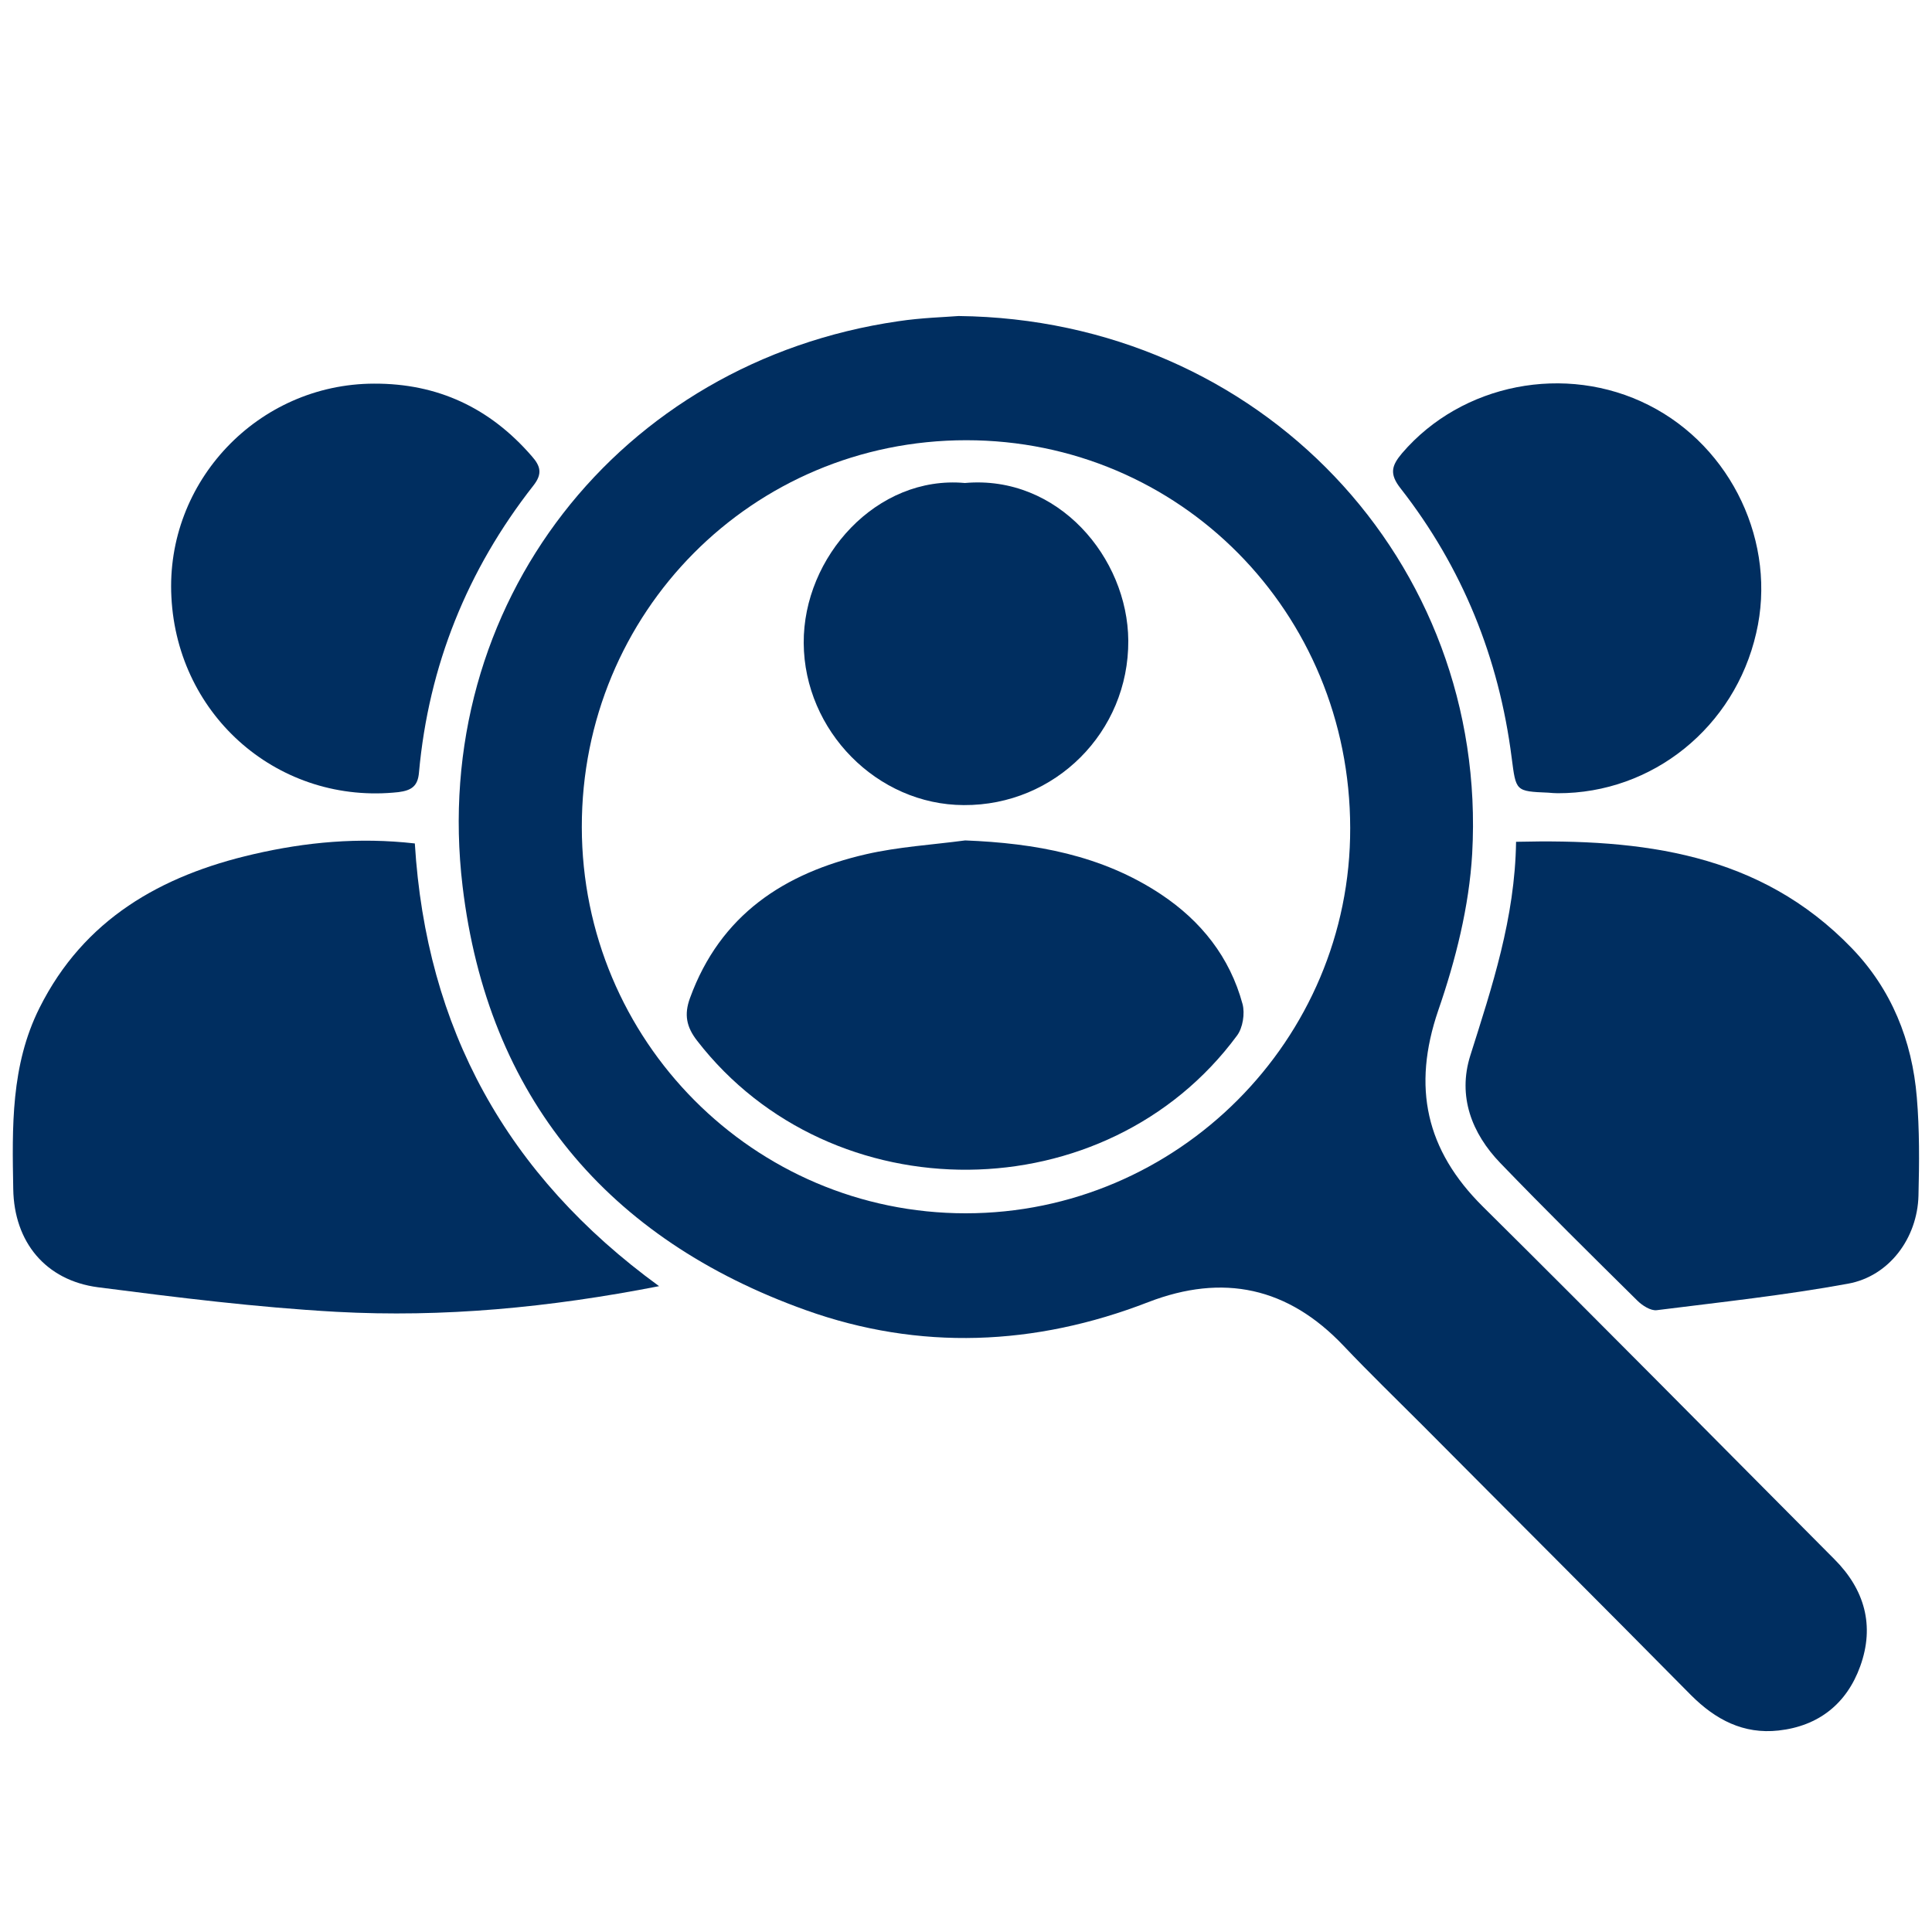
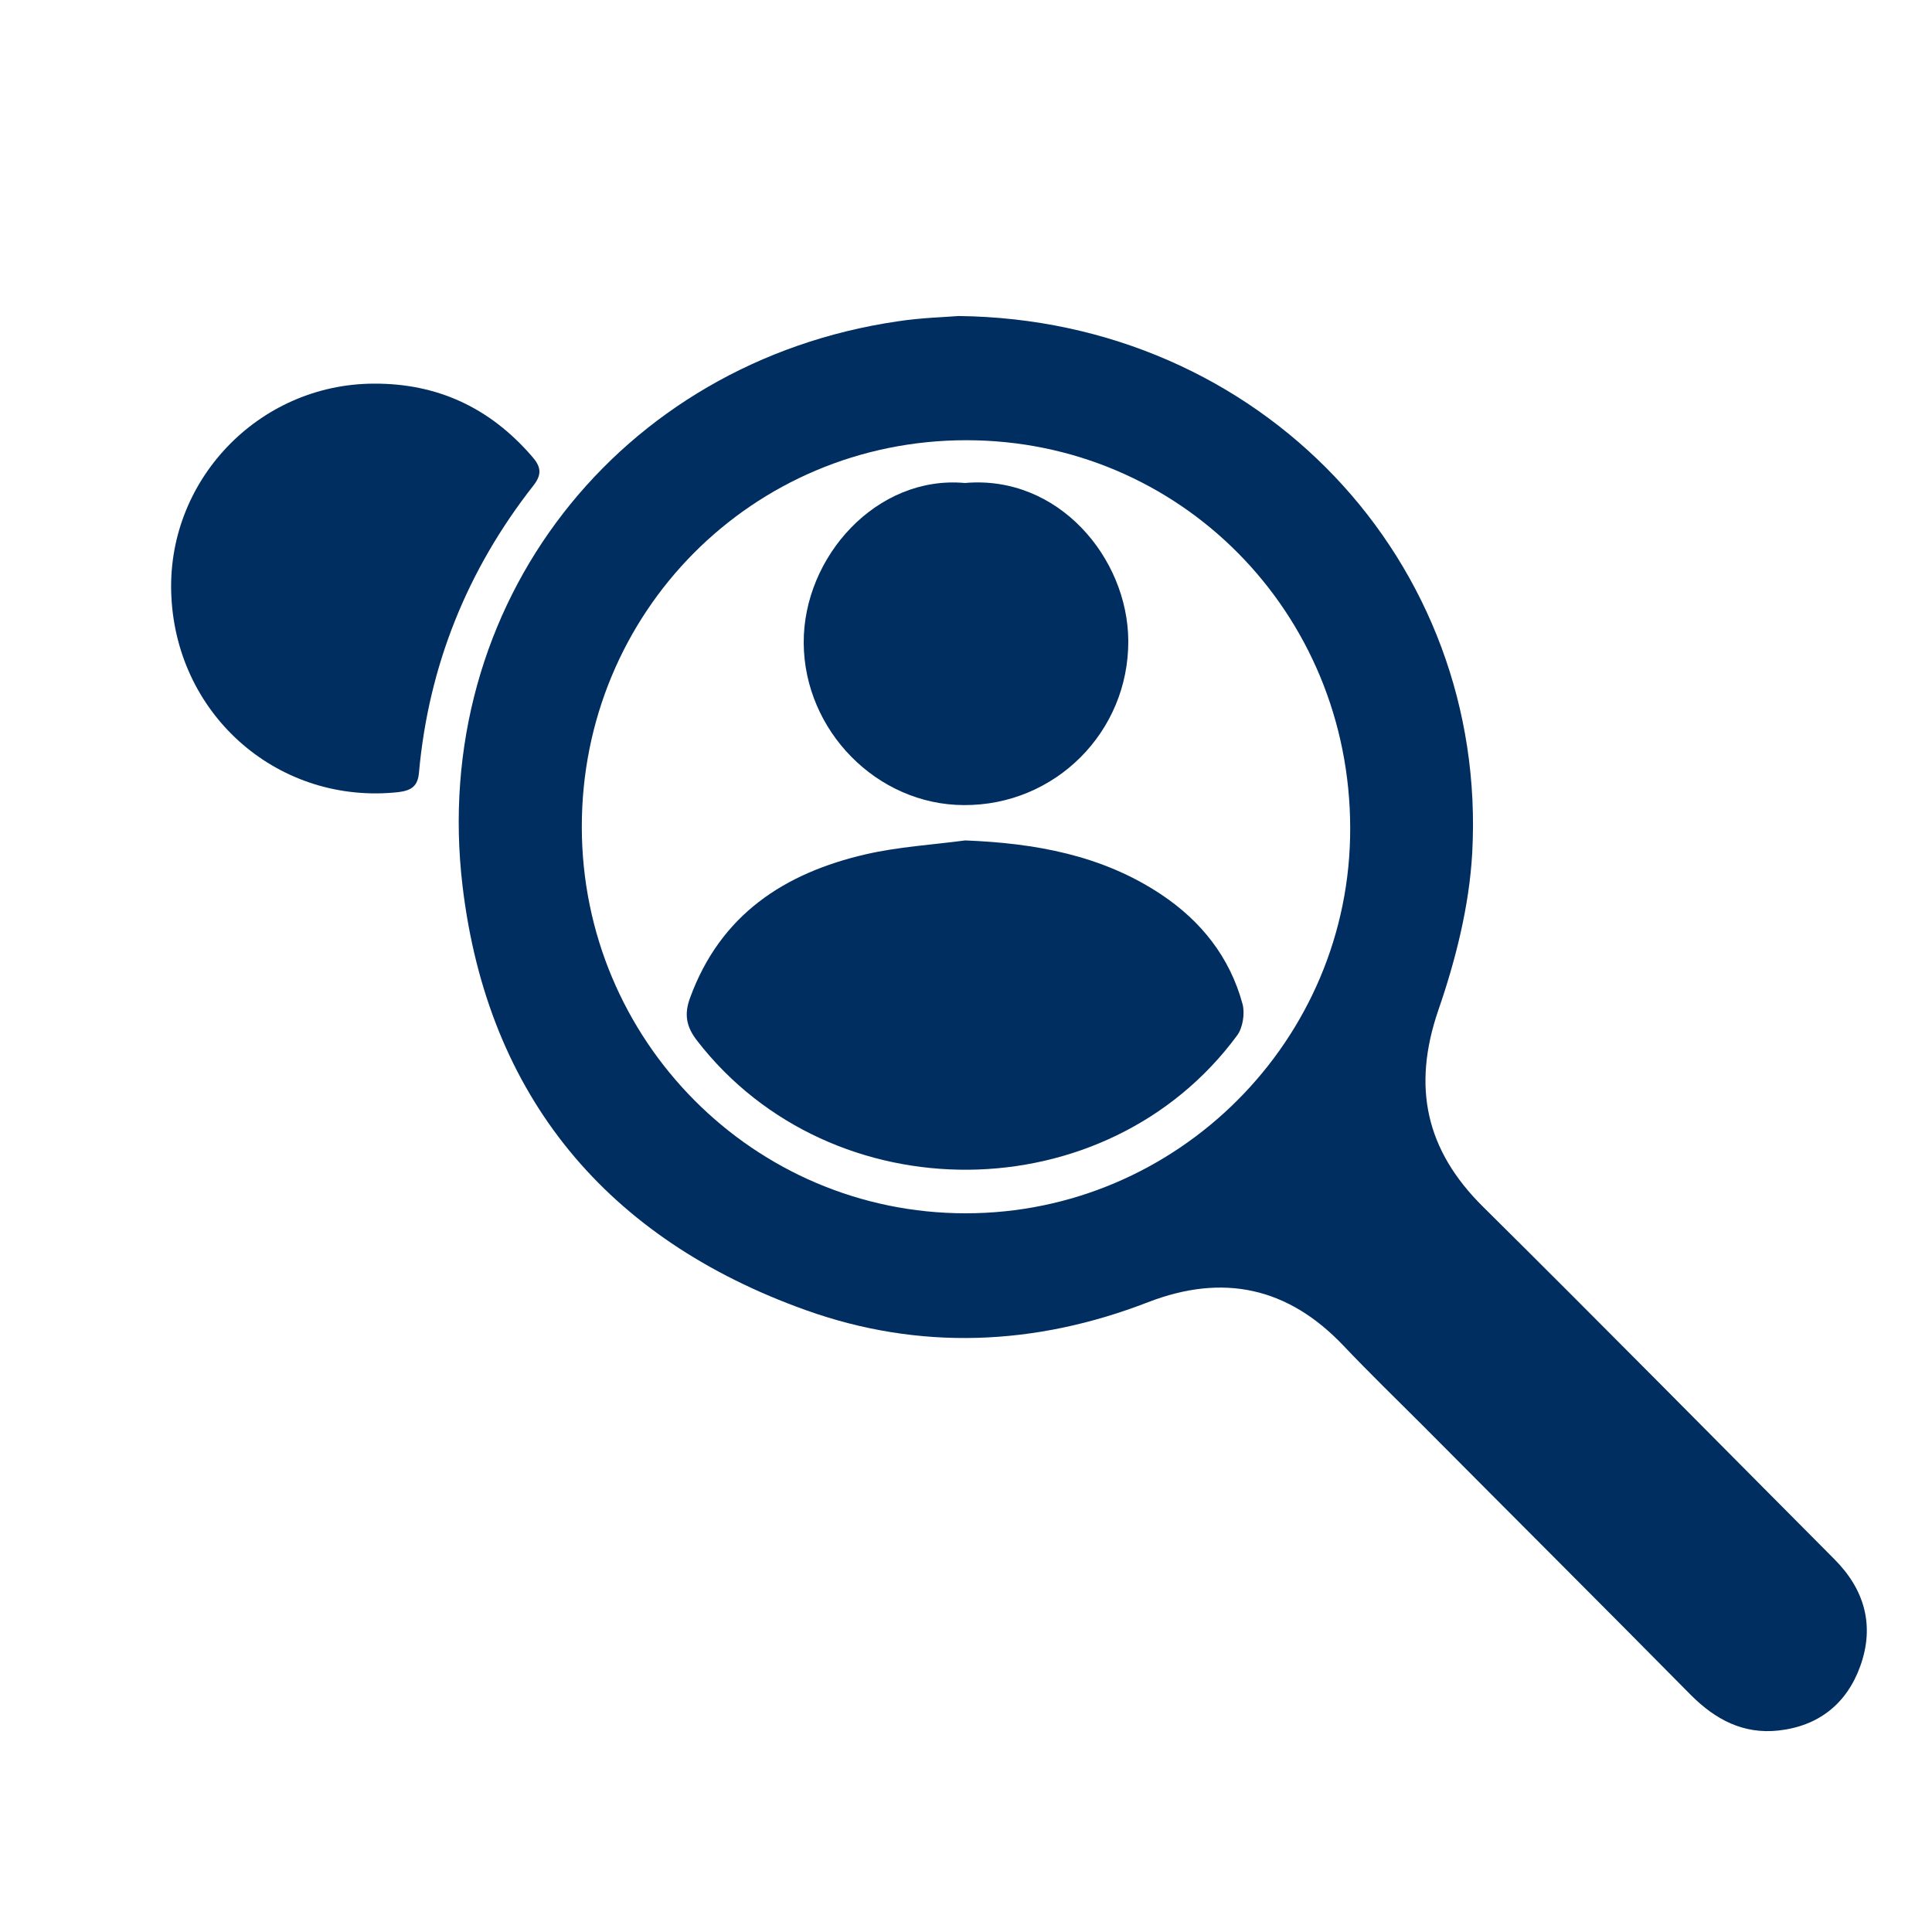
<svg xmlns="http://www.w3.org/2000/svg" version="1.1" id="Layer_1" x="0px" y="0px" viewBox="0 0 70 70" style="enable-background:new 0 0 70 70;" xml:space="preserve">
  <style type="text/css">
	.st0{fill:#002E60;}
</style>
  <g>
    <path class="st0" d="M34.73,11.45c10.93,0.12,19.2,8.89,18.61,19.48c-0.11,1.91-0.6,3.86-1.23,5.68c-0.95,2.78-0.45,5.06,1.62,7.11   c4.27,4.23,8.49,8.51,12.73,12.77c1.1,1.1,1.47,2.41,0.94,3.88c-0.49,1.36-1.51,2.17-2.96,2.33c-1.27,0.14-2.28-0.39-3.17-1.28   c-3.23-3.27-6.49-6.52-9.73-9.78c-0.96-0.96-1.93-1.9-2.86-2.88c-2.01-2.12-4.36-2.63-7.08-1.58c-4.1,1.59-8.29,1.76-12.4,0.29   c-7.19-2.57-11.53-7.73-12.44-15.36c-1.22-10.21,5.68-19,15.78-20.47C33.4,11.51,34.25,11.49,34.73,11.45z M48.92,30   c-0.01-7.82-6.18-14.05-13.91-14.05c-7.75,0-13.94,6.24-13.93,14.02c0.01,7.73,6.23,13.99,13.91,13.99   C42.66,43.96,48.94,37.68,48.92,30z" />
-     <path class="st0" d="M23.88,46.6c-3.99,0.78-7.83,1.14-11.69,0.93c-2.89-0.16-5.77-0.52-8.64-0.89c-1.9-0.25-3.04-1.64-3.07-3.56   c-0.04-2.24-0.09-4.48,0.95-6.56c1.61-3.22,4.41-4.8,7.75-5.57c1.9-0.44,3.82-0.62,5.85-0.39C15.44,37.25,18.34,42.57,23.88,46.6z" />
-     <path class="st0" d="M54.93,30.5c4.57-0.11,8.83,0.4,12.16,3.85c1.44,1.49,2.19,3.35,2.36,5.41c0.1,1.18,0.09,2.37,0.06,3.56   c-0.04,1.54-1.06,2.92-2.55,3.19c-2.29,0.42-4.62,0.67-6.93,0.96c-0.22,0.03-0.53-0.17-0.71-0.35c-1.67-1.65-3.33-3.29-4.96-4.98   c-1.04-1.08-1.55-2.42-1.09-3.89C54.06,35.75,54.89,33.27,54.93,30.5z" />
-     <path class="st0" d="M56.44,28.74c-0.11,0-0.23-0.01-0.34-0.02c-1.2-0.05-1.17-0.05-1.33-1.27c-0.46-3.61-1.78-6.88-4.02-9.75   c-0.42-0.53-0.33-0.83,0.05-1.28c2.16-2.52,5.92-3.27,8.94-1.74c3.01,1.52,4.65,5.01,3.89,8.26   C62.85,26.35,59.87,28.75,56.44,28.74z" />
    <path class="st0" d="M13.55,13.9c2.31-0.01,4.2,0.88,5.71,2.62c0.32,0.36,0.41,0.64,0.06,1.08c-2.39,3.05-3.79,6.52-4.14,10.39   c-0.04,0.5-0.28,0.65-0.74,0.71c-4.29,0.47-8.01-2.71-8.23-7.07C5.99,17.45,9.35,13.91,13.55,13.9z" />
    <path class="st0" d="M34.97,30.45c2.53,0.1,4.95,0.53,7.09,1.95c1.46,0.97,2.5,2.28,2.96,3.98c0.09,0.34,0.01,0.86-0.2,1.14   c-4.73,6.41-14.68,6.49-19.56,0.19c-0.39-0.5-0.48-0.95-0.26-1.55c1.1-3.02,3.42-4.53,6.38-5.21   C32.56,30.68,33.77,30.61,34.97,30.45z" />
    <path class="st0" d="M34.96,17.5c3.38-0.3,5.9,2.71,5.92,5.71c0.02,3.31-2.65,5.98-5.96,5.96c-3.14-0.01-5.78-2.69-5.8-5.87   C29.1,20.17,31.77,17.21,34.96,17.5z" />
  </g>
</svg>